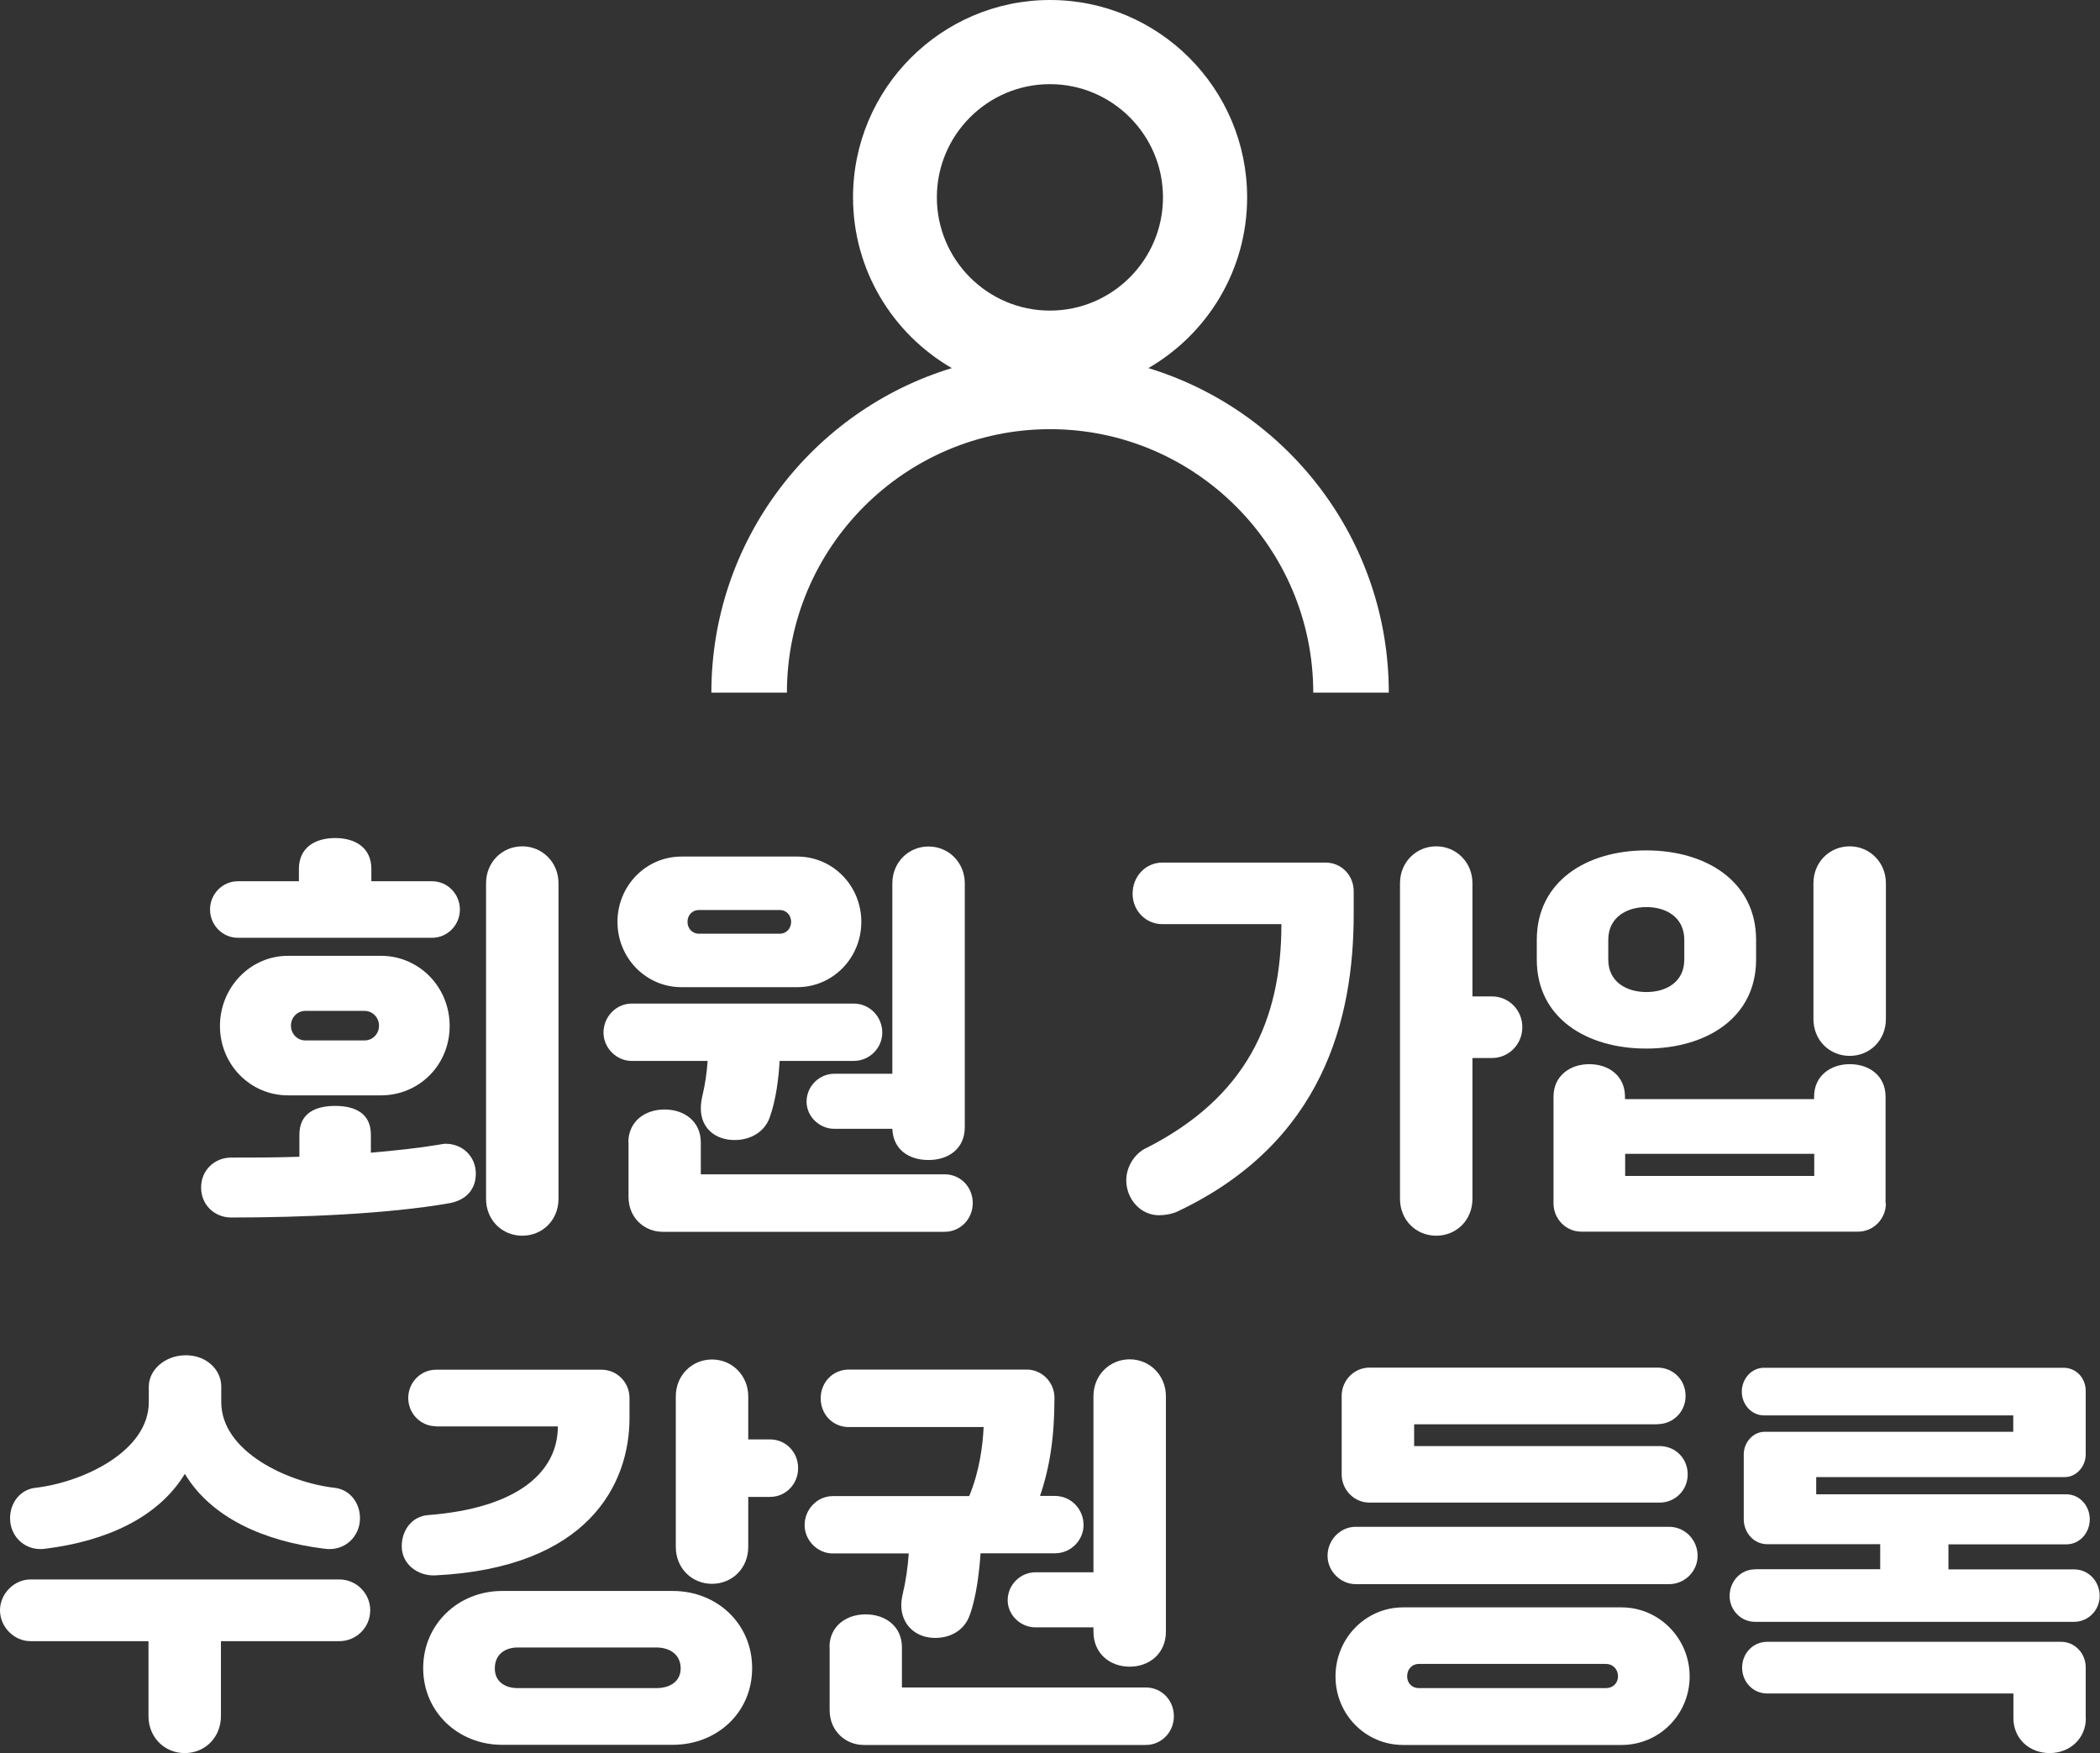
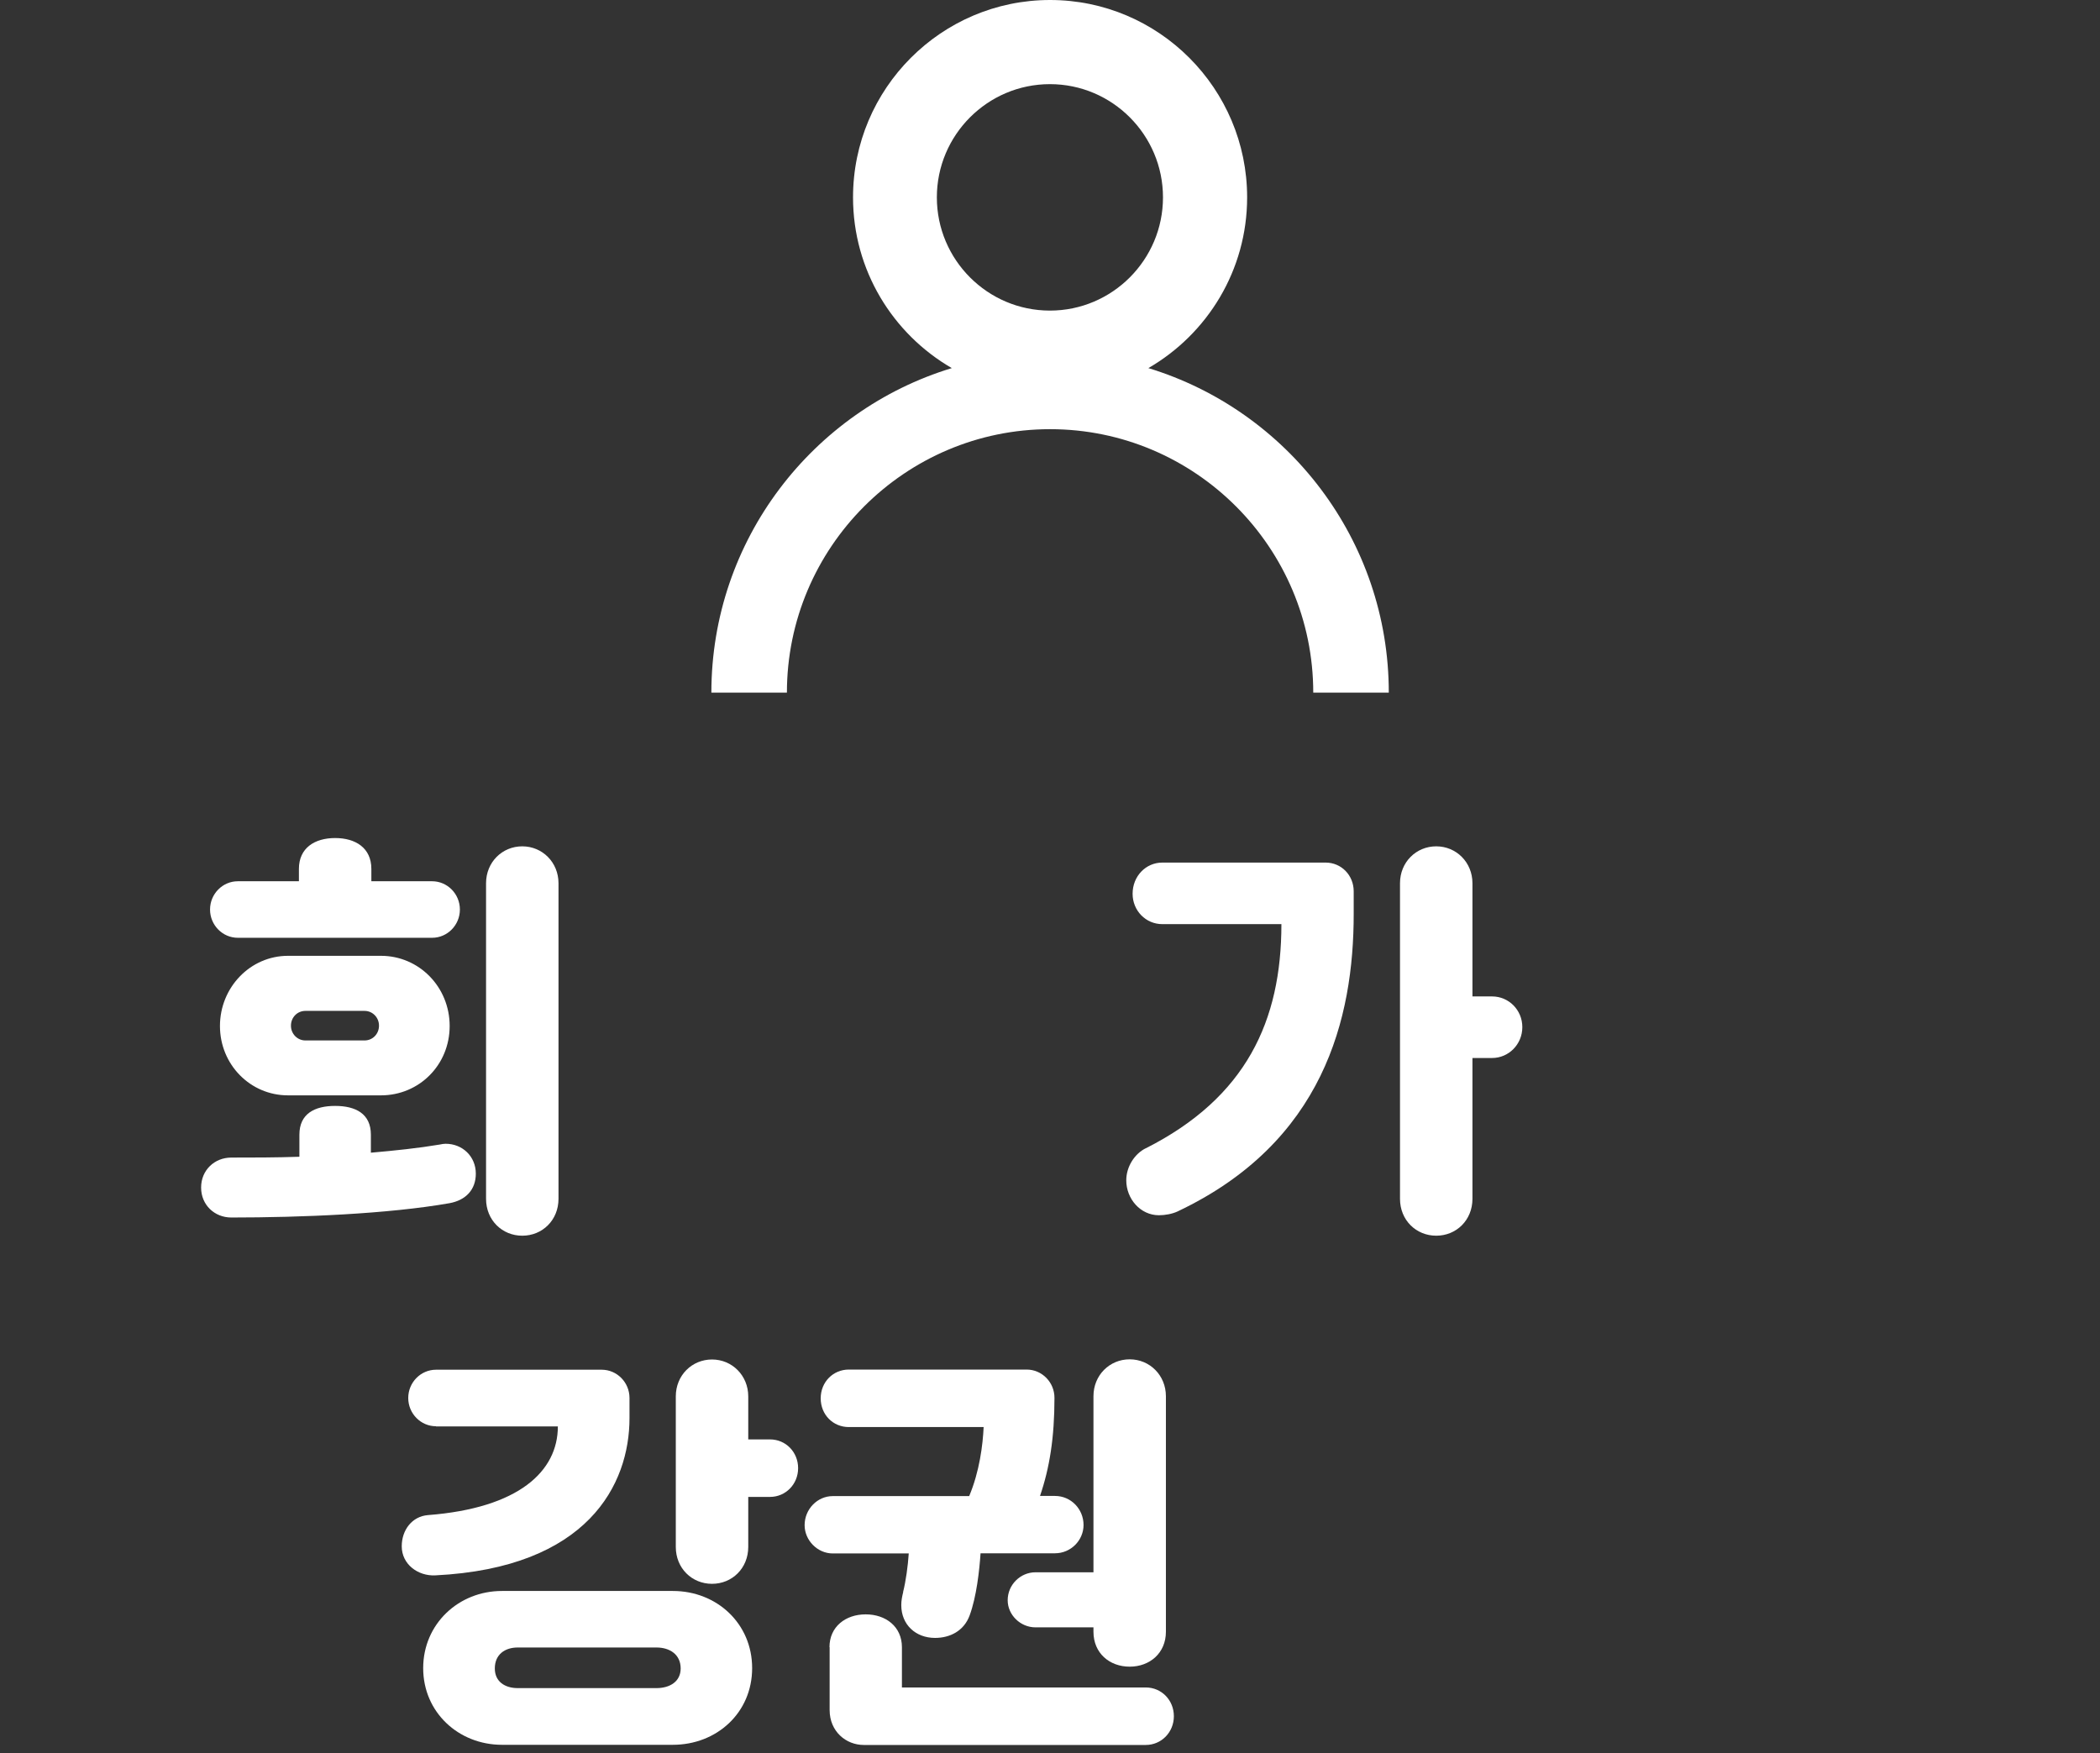
<svg xmlns="http://www.w3.org/2000/svg" id="_레이어_2" data-name="레이어 2" viewBox="0 0 129.27 107.92">
  <rect x="0" y="0" width="129.27" height="107.92" fill="#333333" stroke="none" />
  <defs>
    <style>
      .cls-1 {
        fill: #fff;
        stroke-width: 0px;
      }
    </style>
  </defs>
  <g id="_레이어_1-2" data-name="레이어 1">
    <g>
      <path class="cls-1" d="M70.69,22.66c3.63-2.1,6.08-6.02,6.08-10.51,0-6.7-5.44-12.15-12.13-12.15s-12.13,5.45-12.13,12.15c0,4.49,2.45,8.41,6.08,10.51-8.55,2.6-14.8,10.57-14.8,19.98h0s4.65,0,4.65,0h0c0-8.94,7.27-16.22,16.2-16.22s16.2,7.28,16.2,16.22h0s4.65,0,4.65,0h0c0-9.41-6.24-17.37-14.8-19.98ZM64.63,5.18c3.84,0,6.96,3.13,6.96,6.97s-3.12,6.97-6.96,6.97-6.96-3.13-6.96-6.97,3.12-6.97,6.96-6.97Z" />
      <g>
        <path class="cls-1" d="M12.38,73.1c0-1.06.82-1.84,1.86-1.84,1.31,0,2.72,0,4.19-.05v-1.36c0-1.29.94-1.77,2.2-1.77s2.2.48,2.2,1.77v1.11c1.49-.13,2.92-.28,4.23-.5.15-.03.25-.05.37-.05,1.04,0,1.86.78,1.86,1.84,0,.99-.62,1.64-1.63,1.82-3.76.66-9.11.88-13.42.88-1.04,0-1.86-.78-1.86-1.84ZM18.4,54.25v-.76c0-1.29.97-1.9,2.23-1.9s2.23.61,2.23,1.9v.76h3.74c.94,0,1.71.78,1.71,1.74s-.77,1.74-1.71,1.74h-11.96c-.94,0-1.71-.78-1.71-1.74s.77-1.74,1.71-1.74h3.76ZM17.73,58.84h5.72c2.35,0,4.23,1.92,4.23,4.32s-1.88,4.27-4.23,4.27h-5.72c-2.33,0-4.19-1.9-4.19-4.27s1.86-4.32,4.19-4.32ZM18.8,64.05h3.64c.5,0,.89-.4.89-.91s-.4-.91-.89-.91h-3.64c-.5,0-.89.4-.89.91s.4.91.89.91ZM29.92,54.37c0-1.29.99-2.27,2.23-2.27s2.23.99,2.23,2.27v19.43c0,1.31-.99,2.27-2.23,2.27s-2.23-.96-2.23-2.27v-19.43Z" />
-         <path class="cls-1" d="M43.26,67.36c.15-.63.25-1.34.3-2.05h-4.68c-.94,0-1.73-.81-1.73-1.74,0-.99.79-1.79,1.73-1.79h13.67c.99,0,1.76.81,1.76,1.79,0,.93-.77,1.74-1.76,1.74h-4.56c-.05.99-.22,2.43-.62,3.51-.32.86-1.16,1.36-2.15,1.36-1.19,0-2.08-.73-2.08-1.95,0-.28.05-.58.12-.88ZM41.95,52.73h7.13c2.18,0,3.94,1.79,3.94,4.02s-1.76,4.02-3.94,4.02h-7.13c-2.18,0-3.94-1.79-3.94-4.02s1.76-4.02,3.94-4.02ZM38.68,70.32c0-1.26.99-2.02,2.23-2.02s2.23.76,2.23,2.02v1.97h15.01c.97,0,1.73.78,1.73,1.77s-.77,1.77-1.73,1.77h-17.36c-1.09,0-2.1-.83-2.1-2.15v-3.36ZM43.01,57.48h5c.37,0,.69-.3.69-.73s-.32-.73-.69-.73h-5c-.37,0-.69.3-.69.73s.32.73.69.73ZM51.36,66.1h3.57v-11.72c0-1.29.99-2.27,2.23-2.27s2.23.99,2.23,2.27v15.01c0,1.31-.99,2.02-2.23,2.02s-2.18-.66-2.23-1.92h-3.57c-.92,0-1.71-.76-1.71-1.67,0-.96.79-1.72,1.71-1.72Z" />
        <path class="cls-1" d="M70.53,70.69c6.19-3.13,8.35-7.86,8.35-13.8h-7.33c-1.02,0-1.83-.83-1.83-1.87,0-1.09.82-1.92,1.83-1.92h10.05c.97,0,1.73.78,1.73,1.77v1.39c0,6.44-1.86,14.07-10.85,18.32-.32.15-.77.23-1.14.23-1.14,0-2.01-1.01-2.01-2.15,0-.83.5-1.62,1.19-1.97ZM86.18,54.37c0-1.29.99-2.27,2.23-2.27s2.23.99,2.23,2.27v6.97h1.21c1.02,0,1.86.83,1.86,1.89s-.84,1.9-1.86,1.9h-1.21v8.67c0,1.31-.99,2.27-2.23,2.27s-2.23-.96-2.23-2.27v-19.43Z" />
-         <path class="cls-1" d="M94.6,57.86c0-3.61,3.07-5.51,6.74-5.51s6.76,1.9,6.76,5.51v1.21c0,3.61-3.1,5.48-6.76,5.48s-6.74-1.87-6.74-5.48v-1.21ZM116.09,74.08c0,.96-.77,1.74-1.71,1.74h-17.04c-.94,0-1.71-.78-1.71-1.74v-6.57c0-1.26.99-2,2.2-2s2.2.73,2.2,2v.15h11.64v-.15c0-1.26.99-2,2.2-2s2.2.73,2.2,2v6.57ZM99,59.07c0,1.39,1.14,2,2.35,2s2.33-.61,2.33-2v-1.21c0-1.39-1.11-2.02-2.33-2.02s-2.35.63-2.35,2.02v1.21ZM111.68,72.39v-1.36h-11.64v1.36h11.64ZM111.63,54.37c0-1.29.99-2.27,2.23-2.27s2.23.99,2.23,2.27v8.36c0,1.31-.99,2.27-2.23,2.27s-2.23-.96-2.23-2.27v-8.36Z" />
-         <path class="cls-1" d="M1.88,97.23h19c1.06,0,1.91.86,1.91,1.9s-.84,1.9-1.91,1.9h-7.28v4.62c0,1.29-.97,2.27-2.23,2.27s-2.23-.99-2.23-2.27v-4.62H1.88c-1.02,0-1.88-.88-1.88-1.9s.87-1.9,1.88-1.9ZM2.48,95.36c-1.04,0-1.86-.83-1.86-1.9,0-.96.64-1.77,1.56-1.87,2.87-.33,6.98-2.22,6.98-5.28v-.96c0-1.01.99-1.92,2.28-1.92s2.18.91,2.18,1.92v.96c0,3.06,4.11,4.95,6.98,5.28.92.1,1.56.91,1.56,1.87,0,1.06-.82,1.9-1.86,1.9-.1,0-.2,0-.4-.03-3.62-.46-6.88-1.87-8.52-4.6-1.66,2.73-4.9,4.14-8.52,4.6-.2.03-.3.03-.4.03Z" />
        <path class="cls-1" d="M26.84,87.8c-.94,0-1.71-.78-1.71-1.74s.77-1.74,1.71-1.74h10.2c.94,0,1.71.78,1.71,1.74v1.24c0,4.07-2.55,9.22-11.96,9.68-1.06.05-2.06-.68-2.06-1.79,0-1.01.64-1.84,1.61-1.92,5.6-.43,8-2.7,8-5.46h-7.5ZM30.9,107.41c-2.67,0-4.85-2-4.85-4.72s2.18-4.75,4.85-4.75h10.52c2.7,0,4.88,2,4.88,4.75s-2.18,4.72-4.88,4.72h-10.52ZM31.87,103.92h8.54c.82,0,1.49-.4,1.49-1.21,0-.86-.67-1.29-1.49-1.29h-8.54c-.79,0-1.41.43-1.41,1.29,0,.81.62,1.21,1.41,1.21ZM41.6,85.96c0-1.29.99-2.27,2.23-2.27s2.23.99,2.23,2.27v2.65h1.34c.97,0,1.73.78,1.73,1.77s-.77,1.77-1.73,1.77h-1.34v3.08c0,1.31-.99,2.27-2.23,2.27s-2.23-.96-2.23-2.27v-9.27Z" />
        <path class="cls-1" d="M55.59,98.01c.17-.66.3-1.62.35-2.38h-4.68c-.94,0-1.73-.81-1.73-1.74,0-.99.79-1.79,1.73-1.79h8.4c.64-1.52.84-3.16.89-4.25h-8.3c-.97,0-1.73-.76-1.73-1.77s.77-1.77,1.73-1.77h10.95c.94,0,1.71.78,1.71,1.74,0,2.45-.3,4.32-.89,6.04h.92c.99,0,1.76.81,1.76,1.79,0,.93-.77,1.74-1.76,1.74h-4.58c-.07,1.06-.25,2.68-.67,3.82-.35.96-1.21,1.39-2.13,1.39-1.19,0-2.08-.81-2.08-2.02,0-.28.05-.53.12-.81ZM51.06,101.4c0-1.26.99-2.02,2.23-2.02s2.23.76,2.23,2.02v2.48h15.01c.97,0,1.73.78,1.73,1.77s-.77,1.77-1.73,1.77h-17.36c-1.09,0-2.1-.83-2.1-2.15v-3.87ZM67.31,100.18h-3.57c-.92,0-1.71-.76-1.71-1.67,0-.96.79-1.72,1.71-1.72h3.57v-10.84c0-1.29.99-2.27,2.23-2.27s2.23.99,2.23,2.27v14.5c0,1.31-.99,2.15-2.23,2.15s-2.23-.83-2.23-2.15v-.28Z" />
-         <path class="cls-1" d="M83.45,93.99h19.29c.99,0,1.76.81,1.76,1.79,0,.93-.77,1.74-1.76,1.74h-19.29c-.94,0-1.73-.81-1.73-1.74,0-.99.79-1.79,1.73-1.79ZM86.37,98.95h13.45c2.3,0,4.19,1.9,4.19,4.25s-1.88,4.22-4.19,4.22h-13.45c-2.3,0-4.16-1.87-4.16-4.22s1.86-4.25,4.16-4.25ZM102.03,87.68h-14.98v1.34h15.11c.97,0,1.73.76,1.73,1.74s-.77,1.74-1.73,1.74h-17.86c-.94,0-1.71-.78-1.71-1.74v-4.83c0-.96.77-1.74,1.71-1.74h17.73c.97,0,1.73.76,1.73,1.74s-.77,1.74-1.73,1.74ZM87.34,103.92h11.52c.42,0,.74-.3.74-.73s-.32-.76-.74-.76h-11.52c-.42,0-.72.33-.72.76s.3.73.72.73Z" />
-         <path class="cls-1" d="M108.04,96.6h7.7v-1.54h-6.96c-.82,0-1.44-.71-1.44-1.54v-3.99c0-.73.57-1.39,1.29-1.39h15.3v-1.01h-15.35c-.77,0-1.36-.68-1.36-1.46s.59-1.47,1.36-1.47h18.45c.77,0,1.36.63,1.36,1.42v3.92c0,.73-.57,1.39-1.29,1.39h-15.3v1.06h15.4c.82,0,1.44.71,1.44,1.54s-.62,1.54-1.44,1.54h-7.26v1.54h7.73c.89,0,1.58.73,1.58,1.64,0,.86-.69,1.59-1.58,1.59h-19.64c-.87,0-1.56-.73-1.56-1.59,0-.91.69-1.64,1.56-1.64ZM128.4,105.77c0,1.26-.99,2.15-2.23,2.15s-2.23-.88-2.23-2.15v-1.52h-15.16c-.87,0-1.54-.71-1.54-1.59s.67-1.59,1.54-1.59h18.1c.84,0,1.51.71,1.51,1.57v3.13Z" />
      </g>
    </g>
  </g>
</svg>